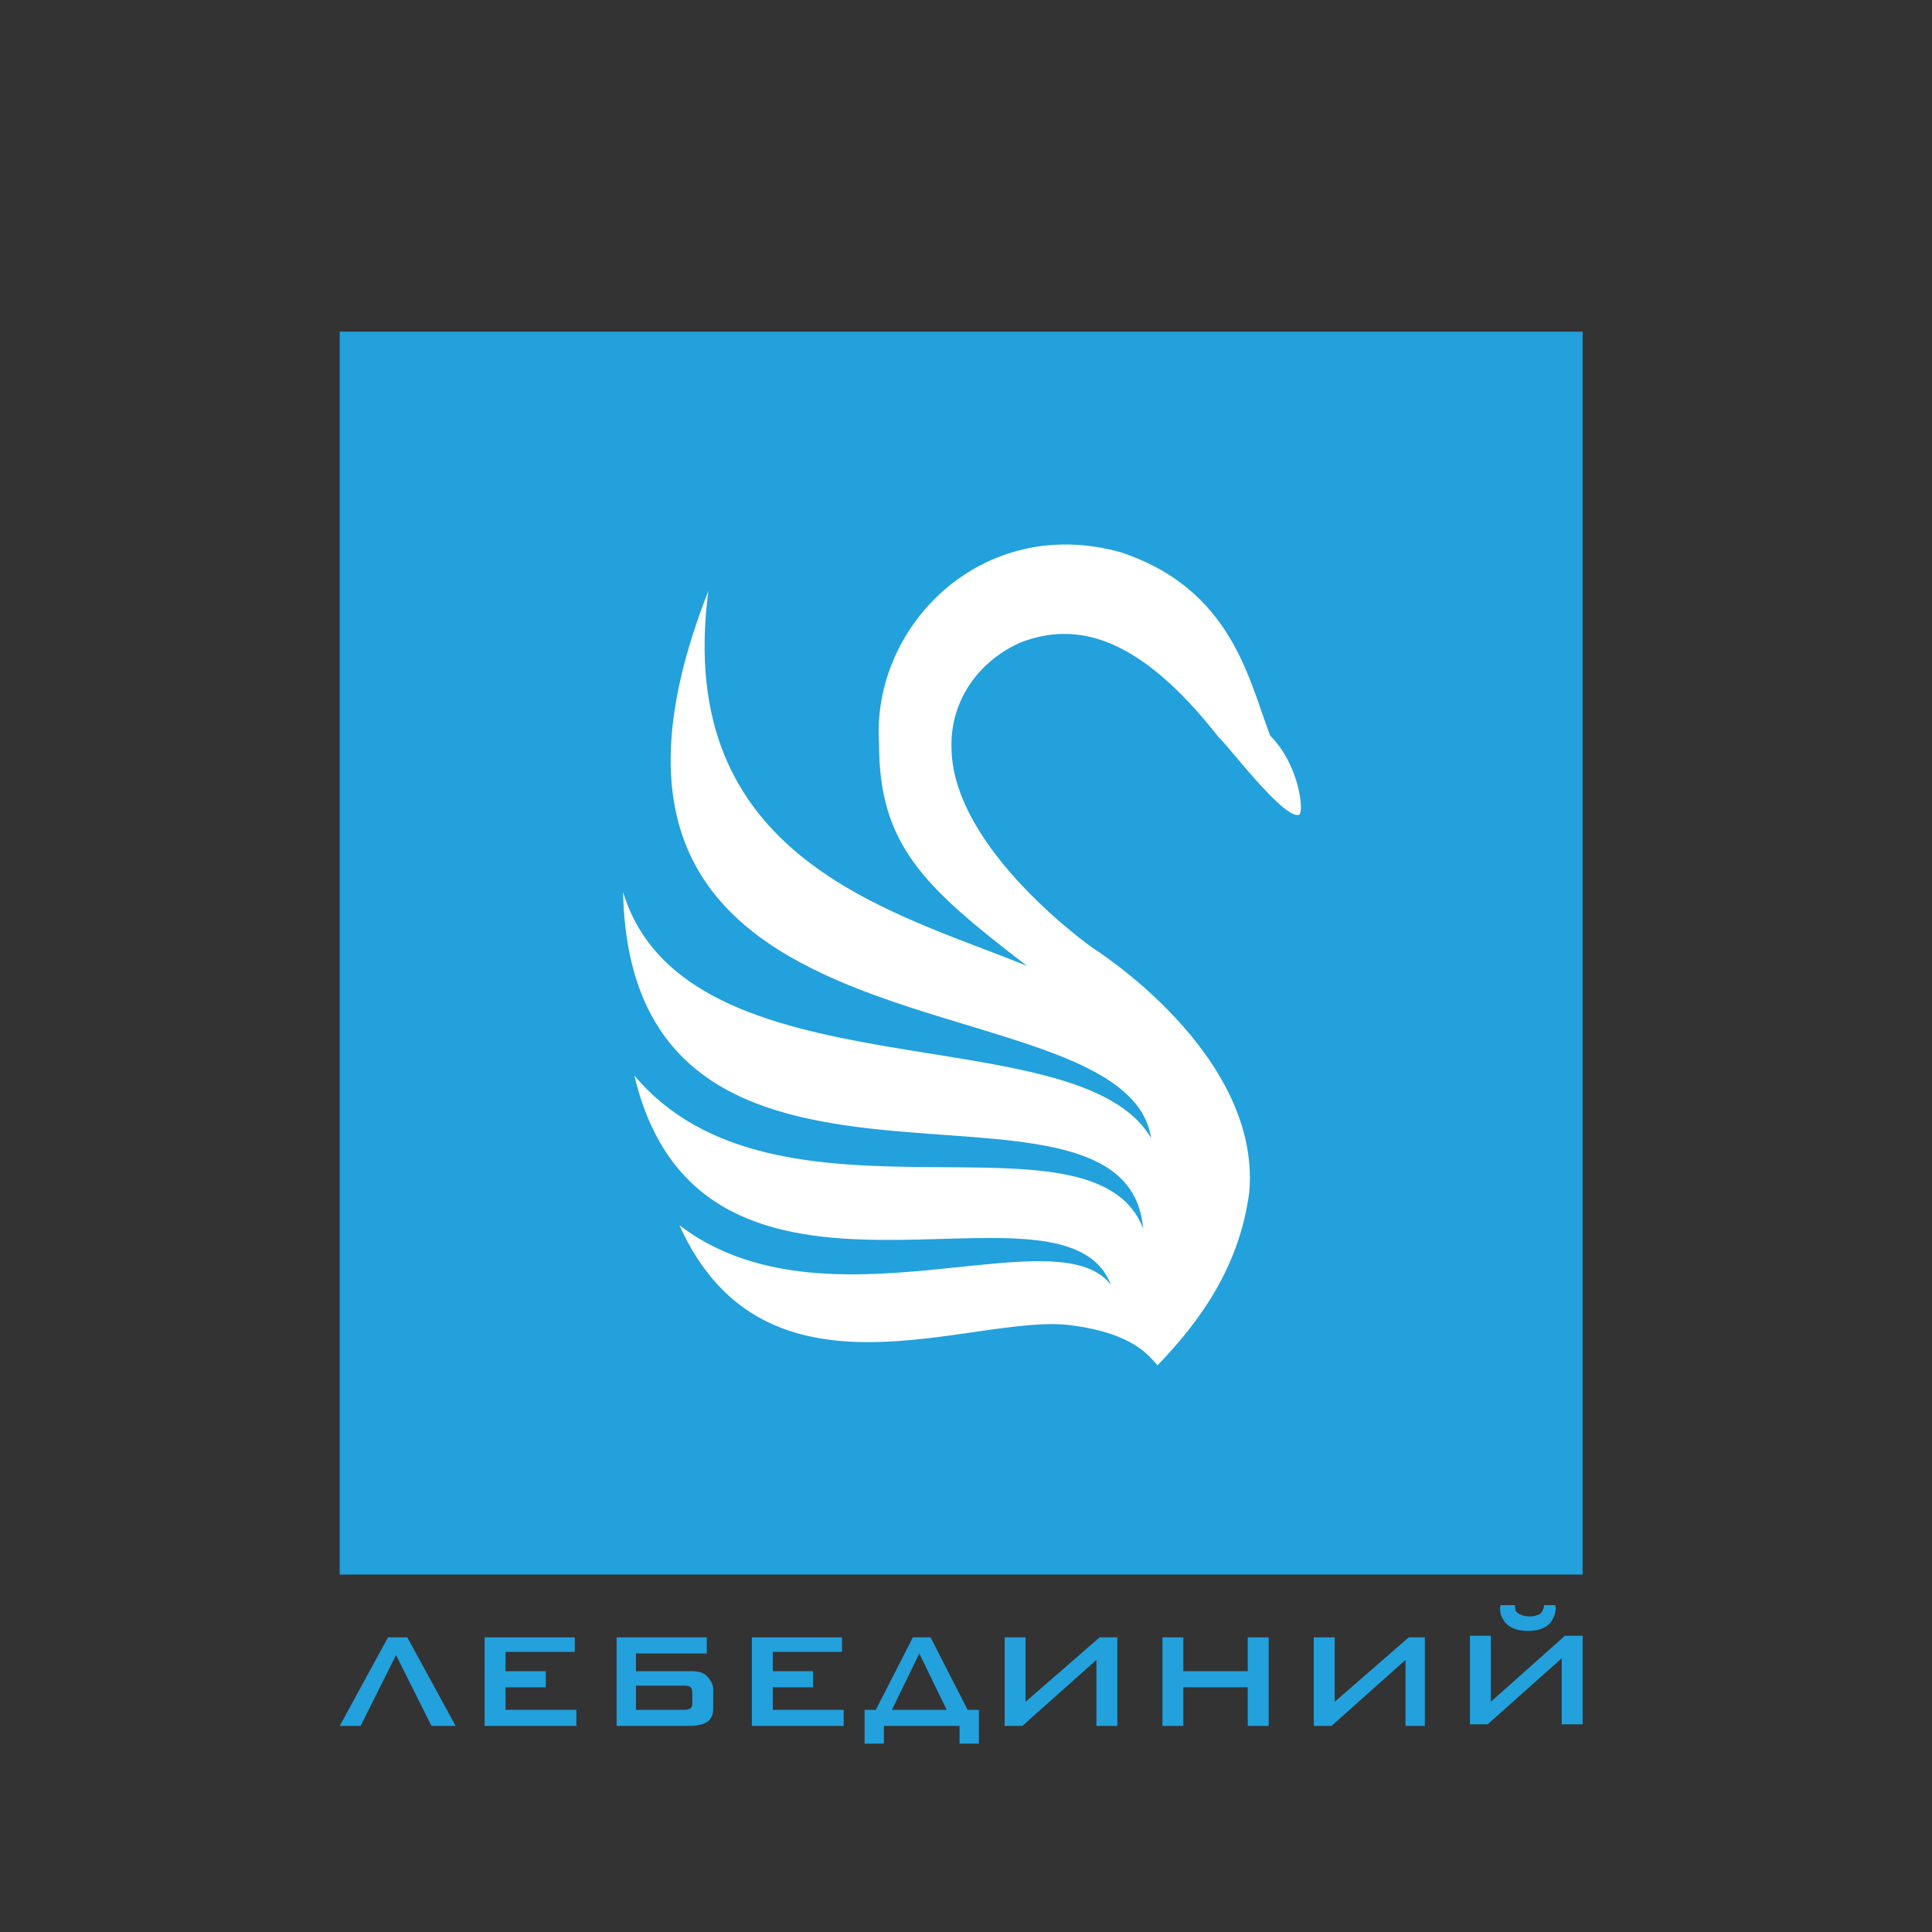
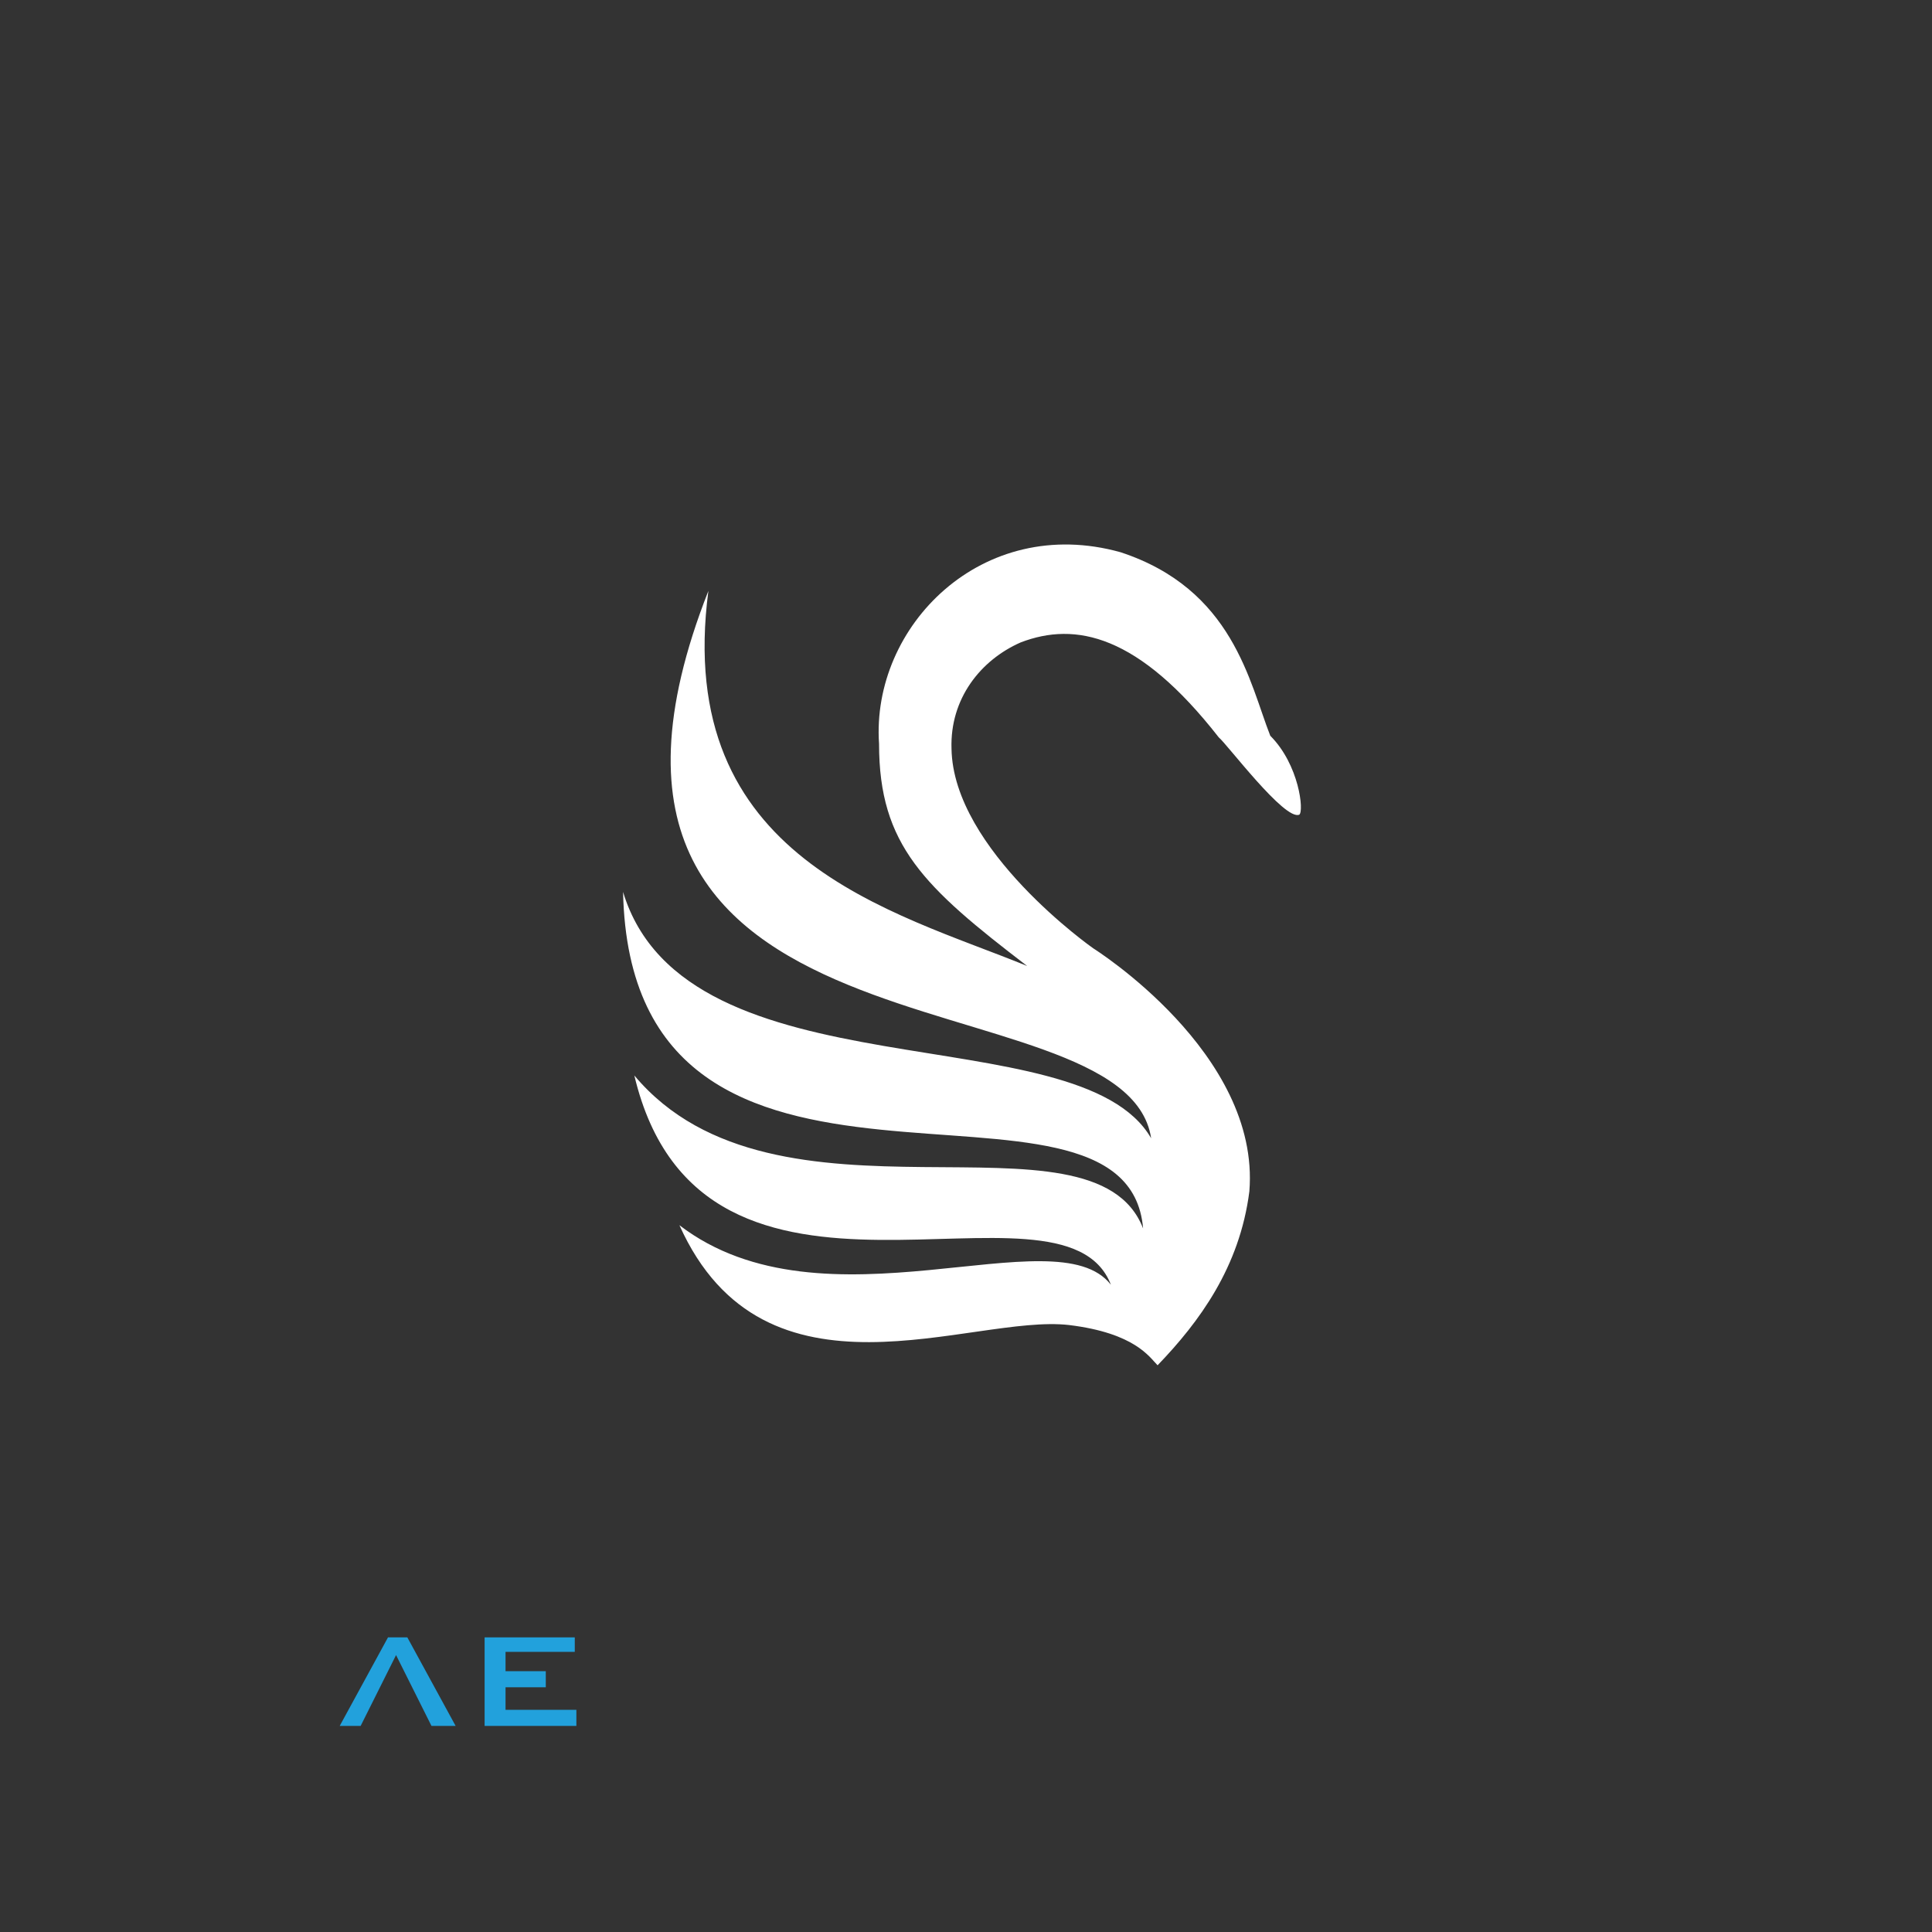
<svg xmlns="http://www.w3.org/2000/svg" xmlns:xlink="http://www.w3.org/1999/xlink" version="1.1" id="Layer_1" x="0px" y="0px" viewBox="0 0 120 120" style="enable-background:new 0 0 120 120;" xml:space="preserve">
  <rect x="0" y="0" width="120" height="120" fill="#333333" stroke="none" />
  <style type="text/css">
	.st0{clip-path:url(#SVGID_00000160895103457375301230000009103092189161627035_);fill:#22A1DC;}
	.st1{clip-path:url(#SVGID_00000160895103457375301230000009103092189161627035_);}
	.st2{clip-path:url(#SVGID_00000127018302538908452800000017682796123129882018_);fill:#22A1DC;}
	.st3{clip-path:url(#SVGID_00000047047876343696015830000017557099961066853272_);fill:#FFFFFF;}
</style>
  <g>
    <defs>
      <rect id="SVGID_1_" x="-105.7" y="-97.8" width="331.4" height="315.6" />
    </defs>
    <clipPath id="SVGID_00000014626448627494315670000002747090127871154865_">
      <use xlink:href="#SVGID_1_" style="overflow:visible;" />
    </clipPath>
    <polygon style="clip-path:url(#SVGID_00000014626448627494315670000002747090127871154865_);fill:#22A1DC;" points="25.3,101.7    28.3,107.2 26.8,107.2 24.6,102.8 22.4,107.2 21.1,107.2 24.1,101.7  " />
    <polygon style="clip-path:url(#SVGID_00000014626448627494315670000002747090127871154865_);fill:#22A1DC;" points="35.7,101.7    35.7,102.6 31.4,102.6 31.4,103.8 33.9,103.8 33.9,104.8 31.4,104.8 31.4,106.2 35.8,106.2 35.8,107.2 30.1,107.2 30.1,101.7  " />
    <g style="clip-path:url(#SVGID_00000014626448627494315670000002747090127871154865_);">
      <defs>
-         <rect id="SVGID_00000166674650183229657230000004222550965783454850_" x="-56.9" y="-80.2" width="282.6" height="286.7" />
-       </defs>
+         </defs>
      <clipPath id="SVGID_00000141442333793650335210000016199493106399637378_">
        <use xlink:href="#SVGID_00000166674650183229657230000004222550965783454850_" style="overflow:visible;" />
      </clipPath>
      <path style="clip-path:url(#SVGID_00000141442333793650335210000016199493106399637378_);fill:#22A1DC;" d="M43.9,101.7v1h-4.4    v1.1h3.3c0.4,0,0.8,0,1.1,0.3c0.3,0.3,0.4,0.6,0.4,0.8v1.2c0,0.2,0,0.5-0.3,0.8c-0.4,0.3-1,0.3-1.3,0.3h-4.4v-5.5H43.9z     M39.5,104.7v1.5h2.9c0.1,0,0.4,0,0.5-0.1c0.1-0.1,0.1-0.2,0.1-0.3v-0.6c0-0.1,0-0.3-0.1-0.4c-0.1-0.1-0.3-0.1-0.4-0.1H39.5z" />
-       <polygon style="clip-path:url(#SVGID_00000141442333793650335210000016199493106399637378_);fill:#22A1DC;" points="52.3,101.7     52.3,102.6 48,102.6 48,103.8 50.5,103.8 50.5,104.8 48,104.8 48,106.2 52.4,106.2 52.4,107.2 46.7,107.2 46.7,101.7   " />
-       <path style="clip-path:url(#SVGID_00000141442333793650335210000016199493106399637378_);fill:#22A1DC;" d="M57.8,101.7l2.3,4.5    h0.7v2.1h-1.2v-1.1h-4.7v1.1h-1.2v-2.1h0.7l2.3-4.5H57.8z M58.8,106.2l-1.7-3.5l-1.7,3.5H58.8z" />
      <polygon style="clip-path:url(#SVGID_00000141442333793650335210000016199493106399637378_);fill:#22A1DC;" points="63.7,105.7     68.3,101.7 69.4,101.7 69.4,107.2 68.1,107.2 68.1,103.1 63.5,107.2 62.4,107.2 62.4,101.7 63.7,101.7   " />
      <polygon style="clip-path:url(#SVGID_00000141442333793650335210000016199493106399637378_);fill:#22A1DC;" points="82.9,105.7     87.5,101.7 88.5,101.7 88.5,107.2 87.3,107.2 87.3,103.1 82.7,107.2 81.6,107.2 81.6,101.7 82.9,101.7   " />
      <polygon style="clip-path:url(#SVGID_00000141442333793650335210000016199493106399637378_);fill:#22A1DC;" points="73.5,103.8     77.5,103.8 77.5,101.7 78.8,101.7 78.8,107.2 77.5,107.2 77.5,104.8 73.5,104.8 73.5,107.2 72.2,107.2 72.2,101.7 73.5,101.7       " />
      <path style="clip-path:url(#SVGID_00000141442333793650335210000016199493106399637378_);fill:#22A1DC;" d="M92.6,105.7l4.6-4.1    h1.1v5.5H97v-4.1l-4.6,4.1h-1.1v-5.5h1.3V105.7z M96.6,99.7c0.1,0.4-0.1,0.8-0.3,1.1c-0.4,0.4-0.9,0.5-1.4,0.5    c-0.5,0-1-0.1-1.4-0.5c-0.2-0.3-0.4-0.6-0.3-1.1h0.9c0,0.2,0,0.4,0.2,0.5c0.1,0.1,0.4,0.2,0.7,0.2s0.6-0.1,0.7-0.2    c0.1-0.1,0.2-0.3,0.2-0.5H96.6z" />
      <rect x="21.1" y="20.6" style="clip-path:url(#SVGID_00000141442333793650335210000016199493106399637378_);fill:#22A1DC;" width="77.2" height="77.2" />
    </g>
    <g style="clip-path:url(#SVGID_00000014626448627494315670000002747090127871154865_);">
      <defs>
        <rect id="SVGID_00000132075425508332730970000006366608710023525273_" x="-56.9" y="-80.2" width="282.6" height="286.7" />
      </defs>
      <clipPath id="SVGID_00000147182714249371886500000006024179289693364135_">
        <use xlink:href="#SVGID_00000132075425508332730970000006366608710023525273_" style="overflow:visible;" />
      </clipPath>
      <path style="clip-path:url(#SVGID_00000147182714249371886500000006024179289693364135_);fill:#FFFFFF;" d="M80.7,50.6    c-0.9,0.4-4.5-4.4-5-4.8c-5-6.4-8.9-7.2-12.3-5.9c-2.5,1.1-4.4,3.5-4.3,6.6c0.1,6.3,8.8,12.4,8.8,12.4s10.4,6.5,9.7,15.1    c-0.6,4.7-3.1,8.1-5.7,10.8c-0.5-0.5-1.4-2-5.5-2.5c-6.1-0.7-18.9,5.6-24.2-6.2c9,6.9,23.4-0.7,26.8,3.7c-3-7.8-25.4,4.7-29.6-13    c8.8,10.5,28.5,1.5,31.6,9.5c-1-11.9-31.8,2.5-32.3-20.9c3.9,12.9,28.3,7.5,32.8,15.3c-1.6-10.6-39.5-3.5-27.5-34    c-2.2,16.7,11.5,19.9,19.8,23.3c-6.4-4.9-9.2-7.5-9.2-13.8c-0.5-7.3,6.4-14.3,15-11.9c7,2.3,8,8.1,9.3,11.4    C80.7,47.5,81,50.4,80.7,50.6" />
    </g>
  </g>
</svg>